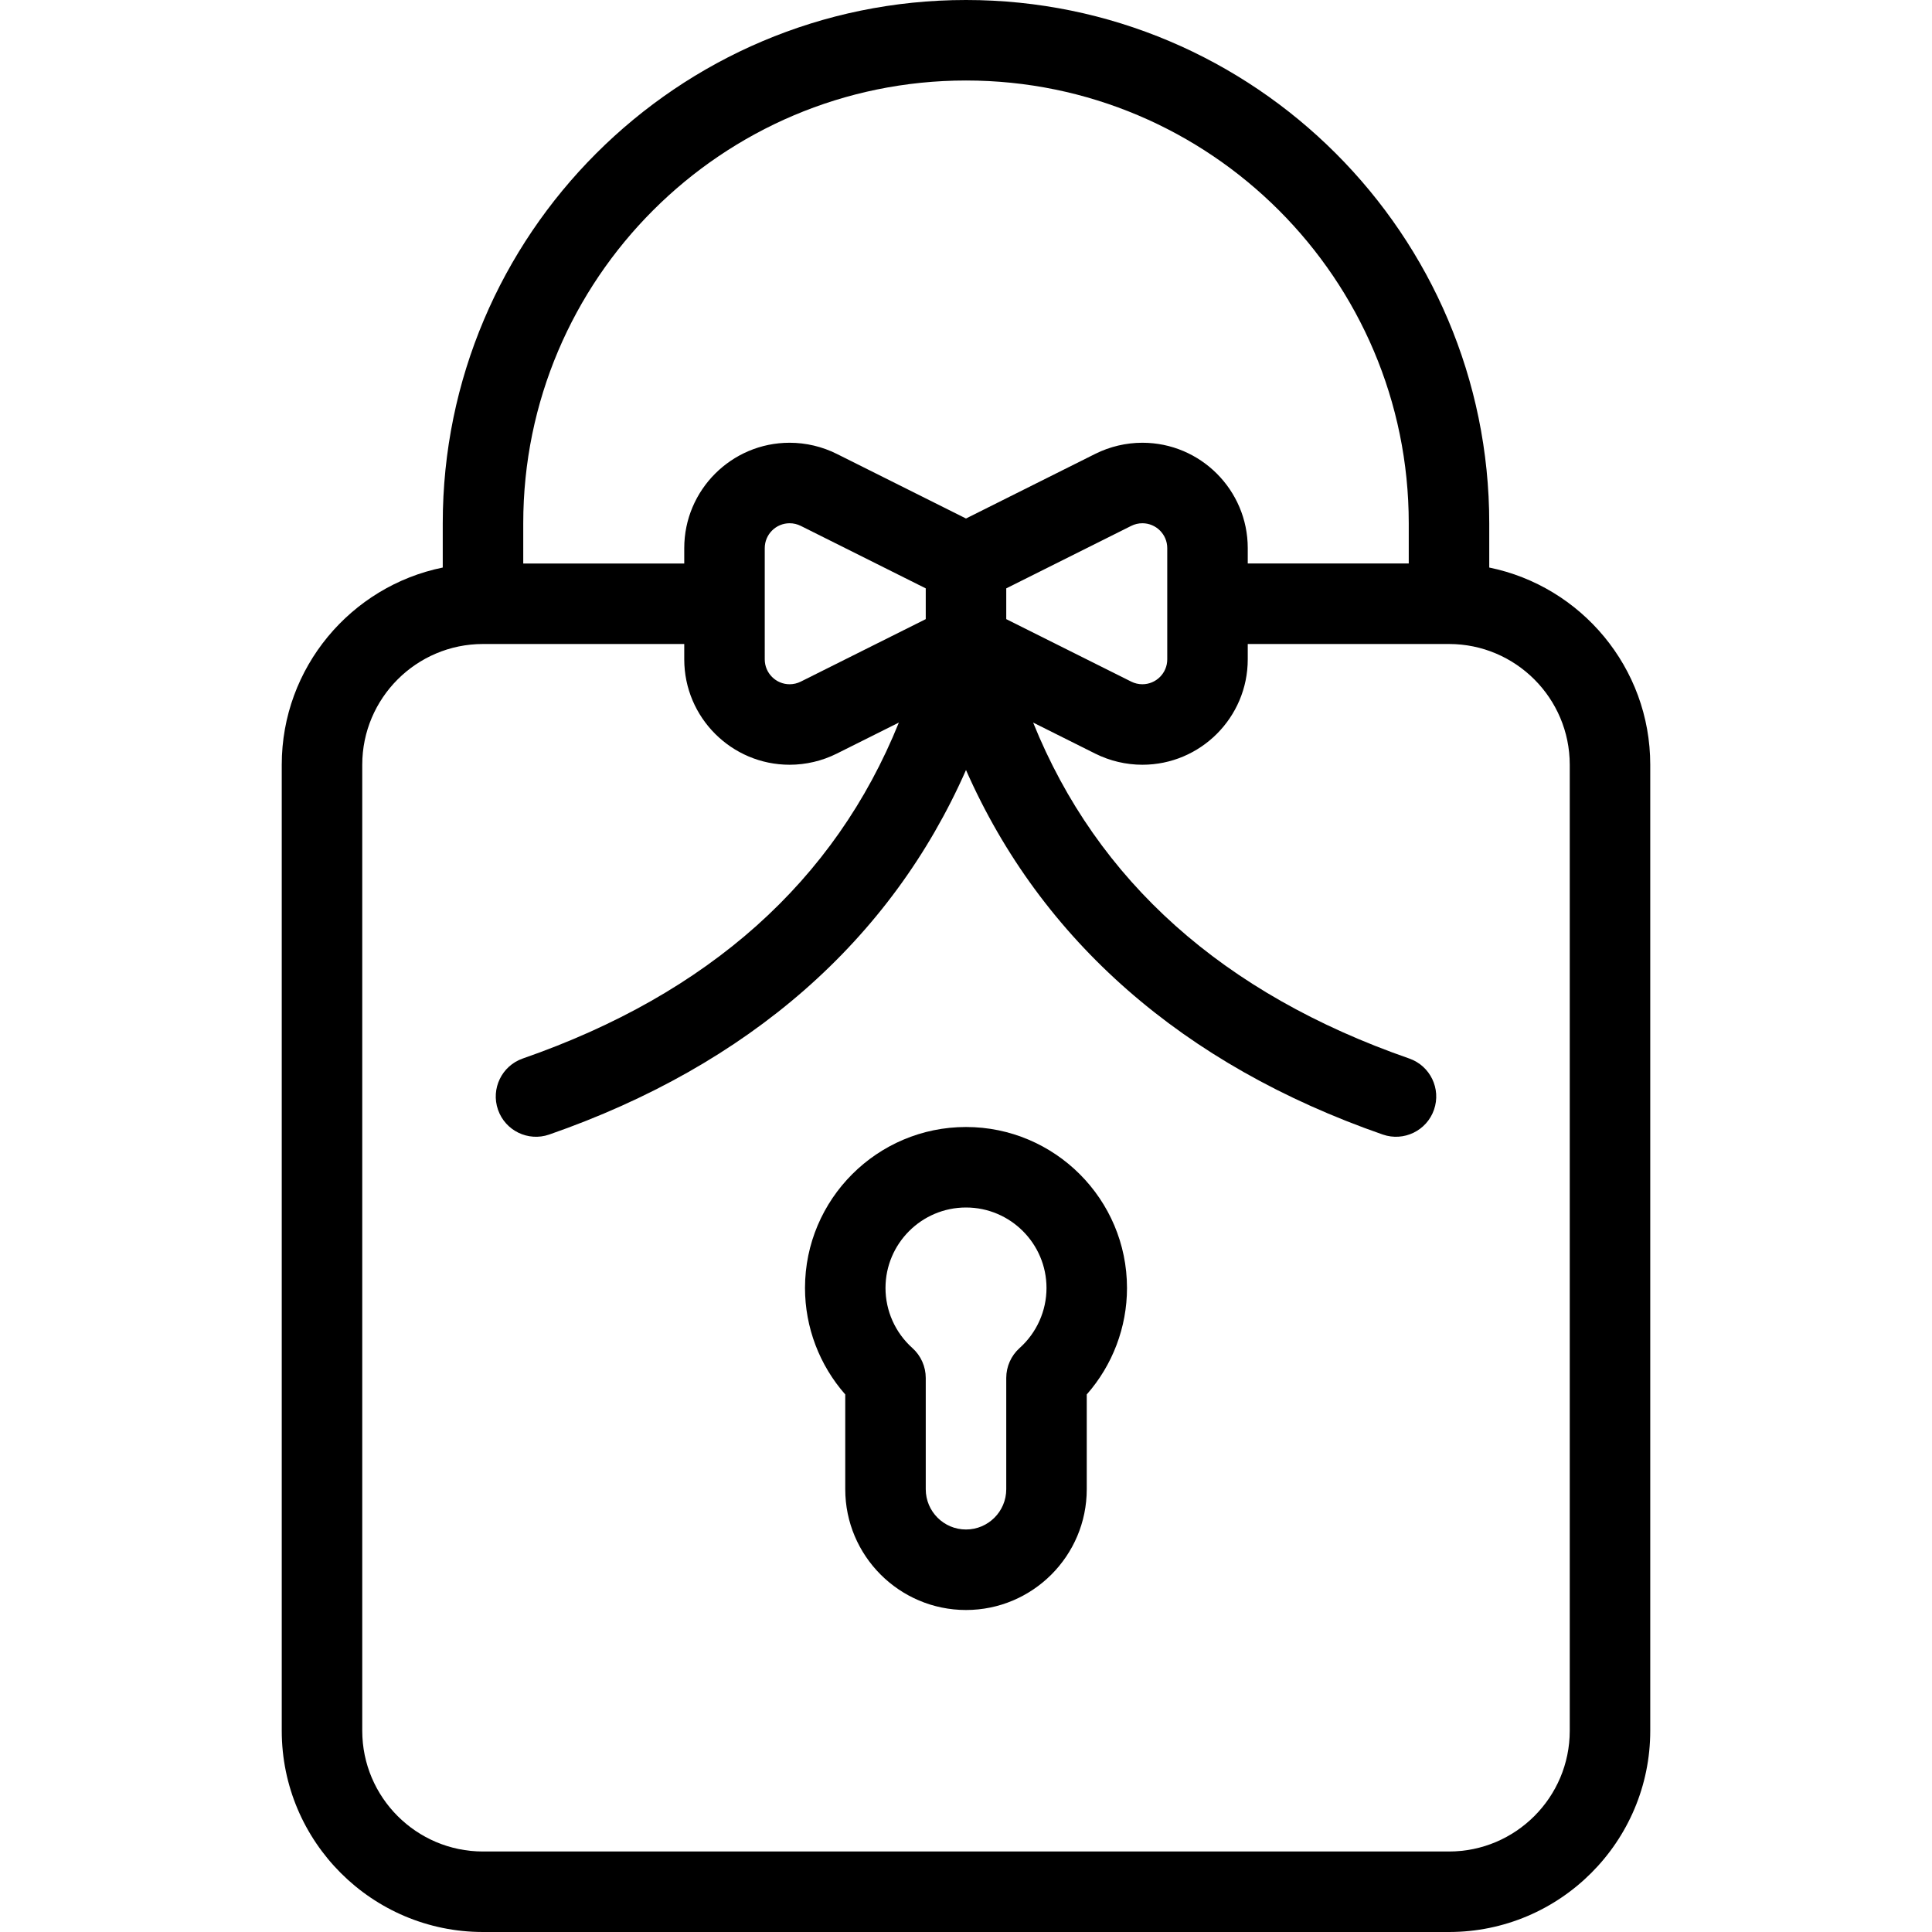
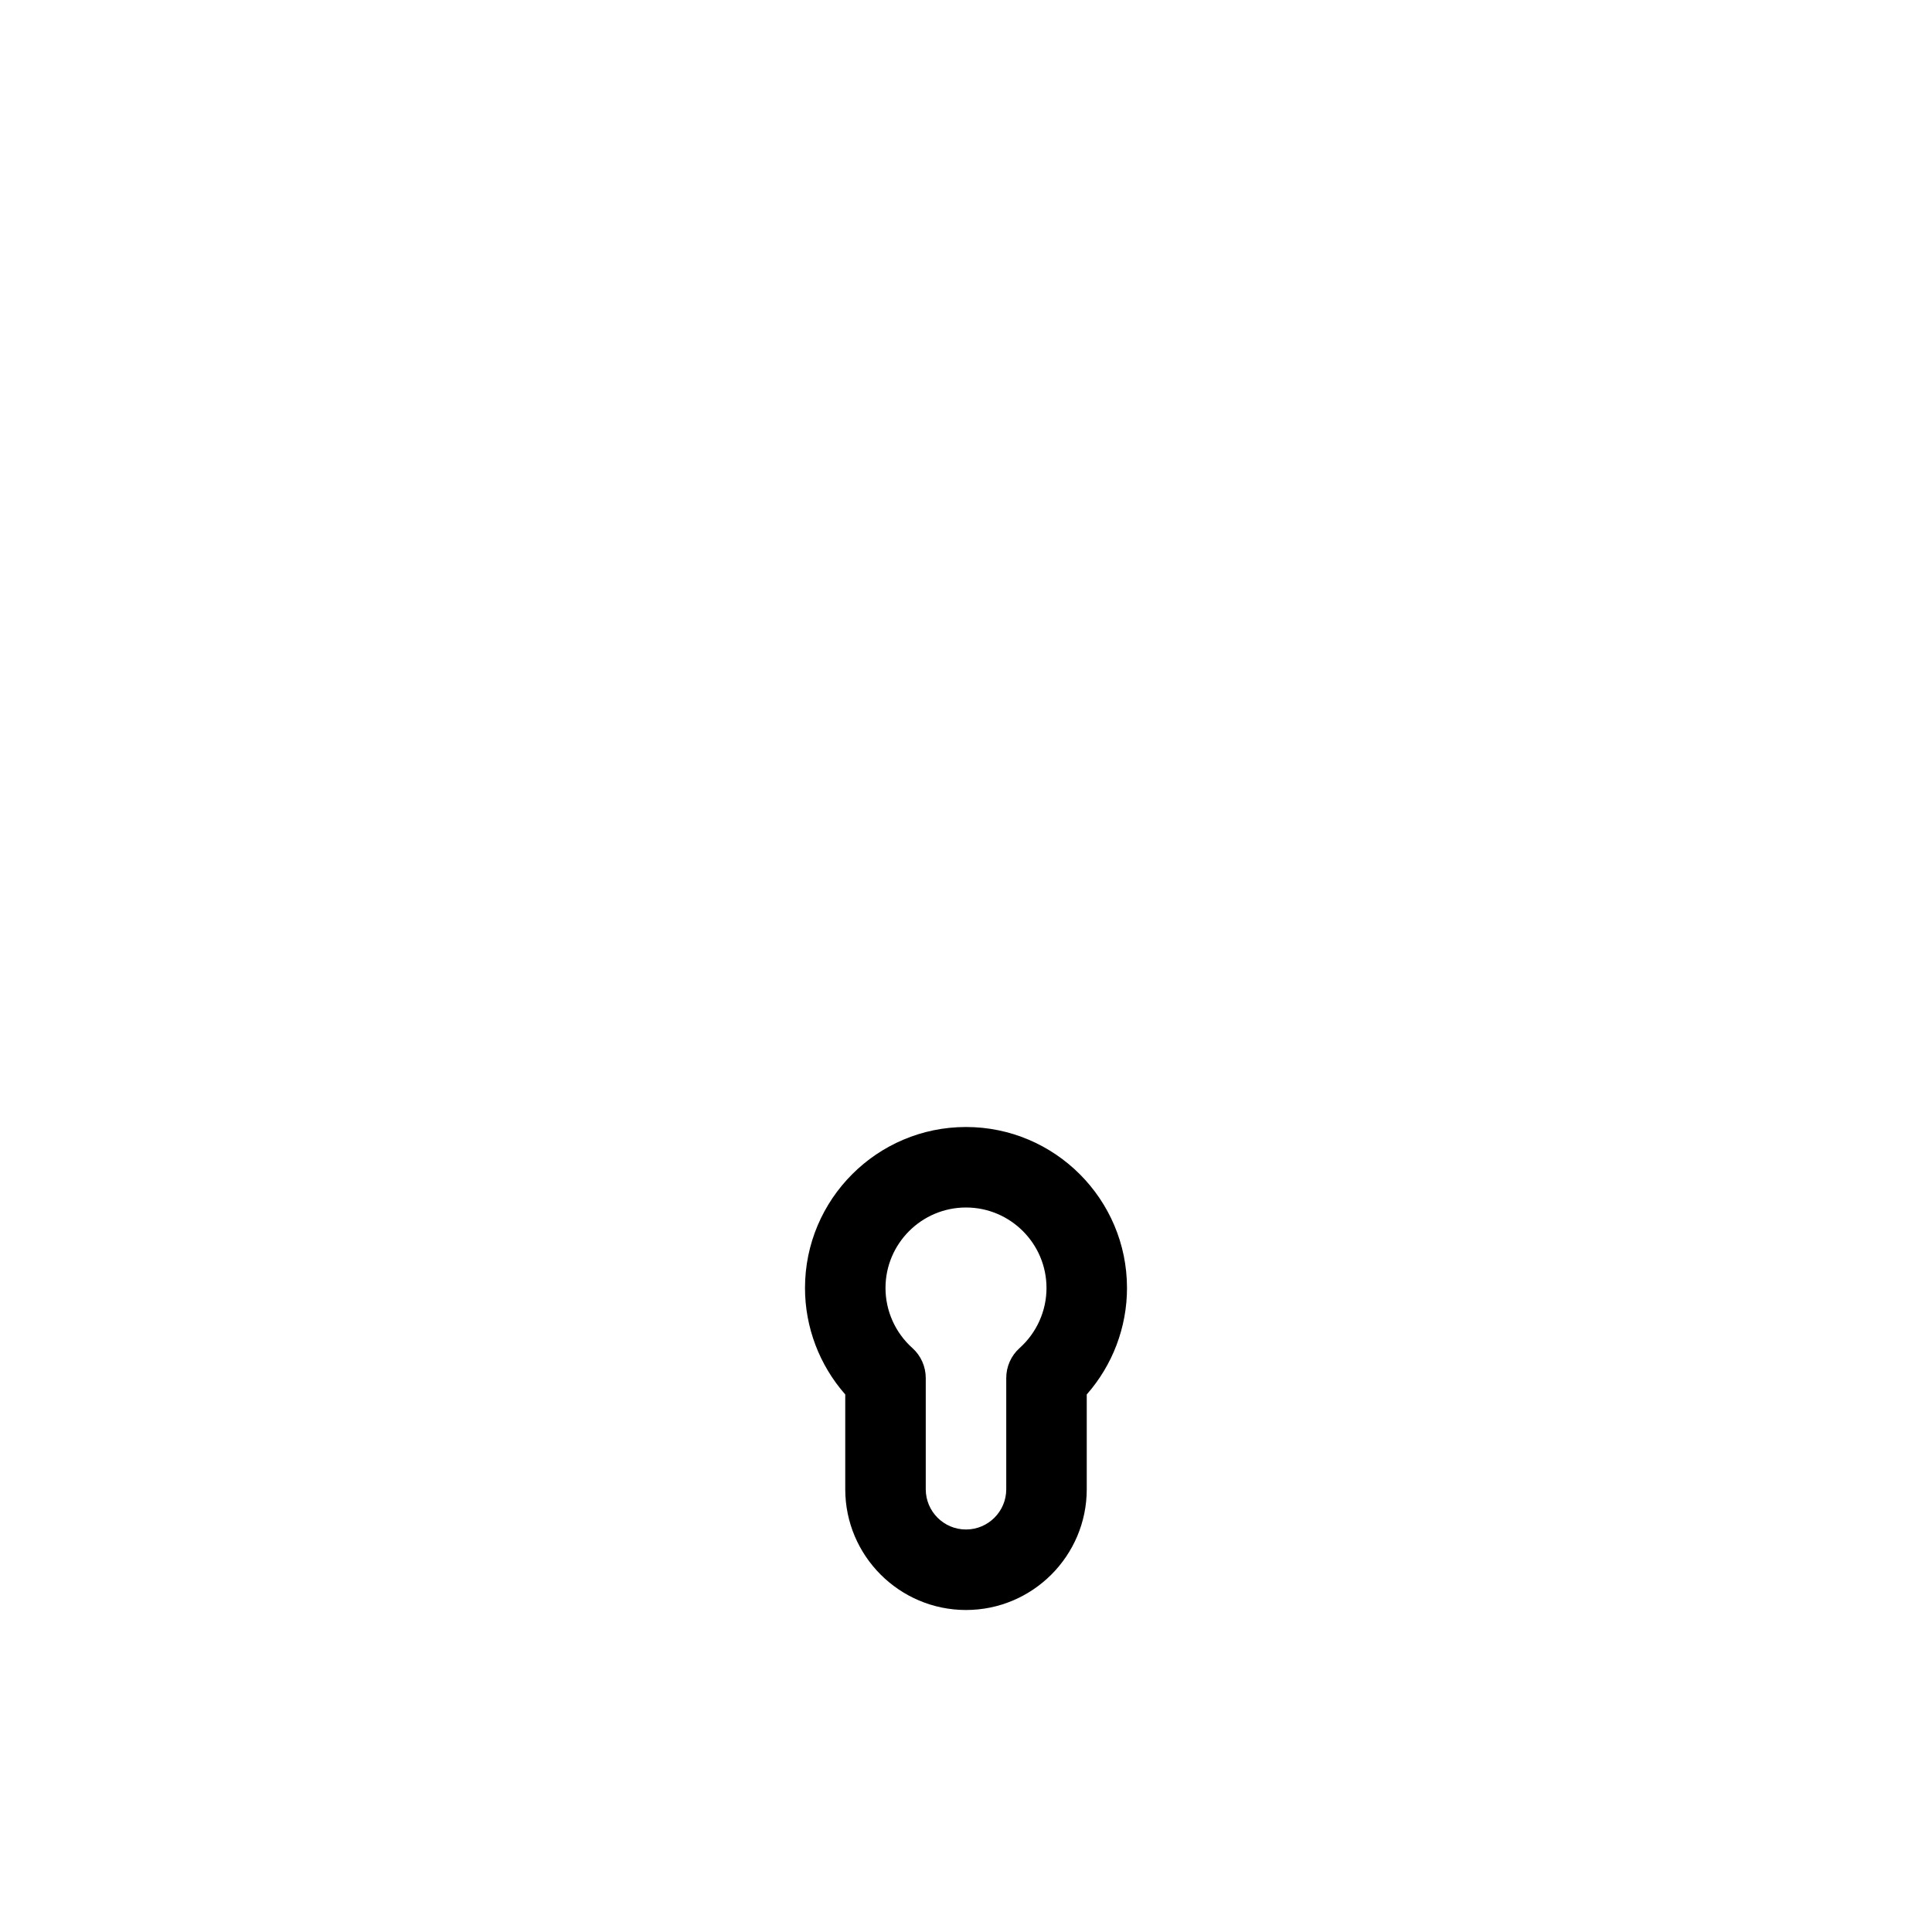
<svg xmlns="http://www.w3.org/2000/svg" fill="#000000" height="800px" width="800px" version="1.1" id="Layer_1" viewBox="0 0 480 480" xml:space="preserve">
  <g id="XMLID_489_">
    <g>
      <g>
-         <path d="M370,141.004V130C370,58.318,311.683,0,240,0S110,58.318,110,130v11.004C87.206,145.65,70,165.854,70,190v240     c0,27.57,22.43,50,50,50h240c27.57,0,50-22.43,50-50V190C410,165.854,392.794,145.651,370,141.004z M130,130     c0-60.654,49.346-110,110-110s110,49.346,110,110v10h-40v-3.82c0-14.436-11.744-26.18-26.181-26.18     c-4.043,0-8.092,0.956-11.707,2.764L240,128.82l-32.112-16.056c-3.615-1.808-7.664-2.764-11.707-2.764     C181.744,110,170,121.745,170,136.18V140h-40V130z M290,136.18v27.64c0,3.408-2.772,6.18-6.181,6.18     c-0.954,0-1.91-0.226-2.764-0.652L250,153.82v-7.64l31.056-15.528c0.854-0.427,1.81-0.652,2.764-0.652     C287.228,130,290,132.772,290,136.18z M230,146.18v7.64l-31.056,15.528c-0.854,0.427-1.81,0.652-2.764,0.652     c-3.408,0-6.181-2.772-6.181-6.18V150v-13.82c0-3.408,2.772-6.18,6.181-6.18c0.954,0,1.91,0.226,2.764,0.652L230,146.18z      M390,430c0,16.542-13.458,30-30,30H120c-16.542,0-30-13.458-30-30V190c0-16.542,13.458-30,30-30h50v3.82     c0,14.436,11.744,26.18,26.181,26.18c4.043,0,8.092-0.956,11.707-2.764l15.432-7.716c-15.895,39.375-47.231,67.399-93.432,83.461     c-5.216,1.813-7.975,7.513-6.161,12.729c1.813,5.216,7.51,7.978,12.729,6.162c49.606-17.246,84.907-48.263,103.544-90.561     c18.637,42.298,53.938,73.315,103.544,90.561c5.217,1.813,10.916-0.945,12.729-6.162s-0.945-10.916-6.161-12.729     c-46.2-16.062-77.537-44.086-93.432-83.461l15.432,7.716c3.615,1.808,7.664,2.764,11.707,2.764     C298.256,190,310,178.255,310,163.82V160h50c16.542,0,30,13.458,30,30V430z" />
        <path d="M240,280c-22.056,0-40,17.944-40,40c0,9.773,3.599,19.182,10,26.449V370c0,16.542,13.458,30,30,30s30-13.458,30-30     v-23.551c6.401-7.267,10-16.675,10-26.449C280,297.944,262.056,280,240,280z M253.33,334.905c-2.119,1.896-3.33,4.606-3.33,7.45     V370c0,5.514-4.486,10-10,10c-5.514,0-10-4.486-10-10v-27.645c0-2.844-1.211-5.554-3.33-7.45C222.432,331.11,220,325.677,220,320     c0-11.028,8.972-20,20-20s20,8.972,20,20C260,325.677,257.568,331.109,253.33,334.905z" />
      </g>
    </g>
  </g>
</svg>